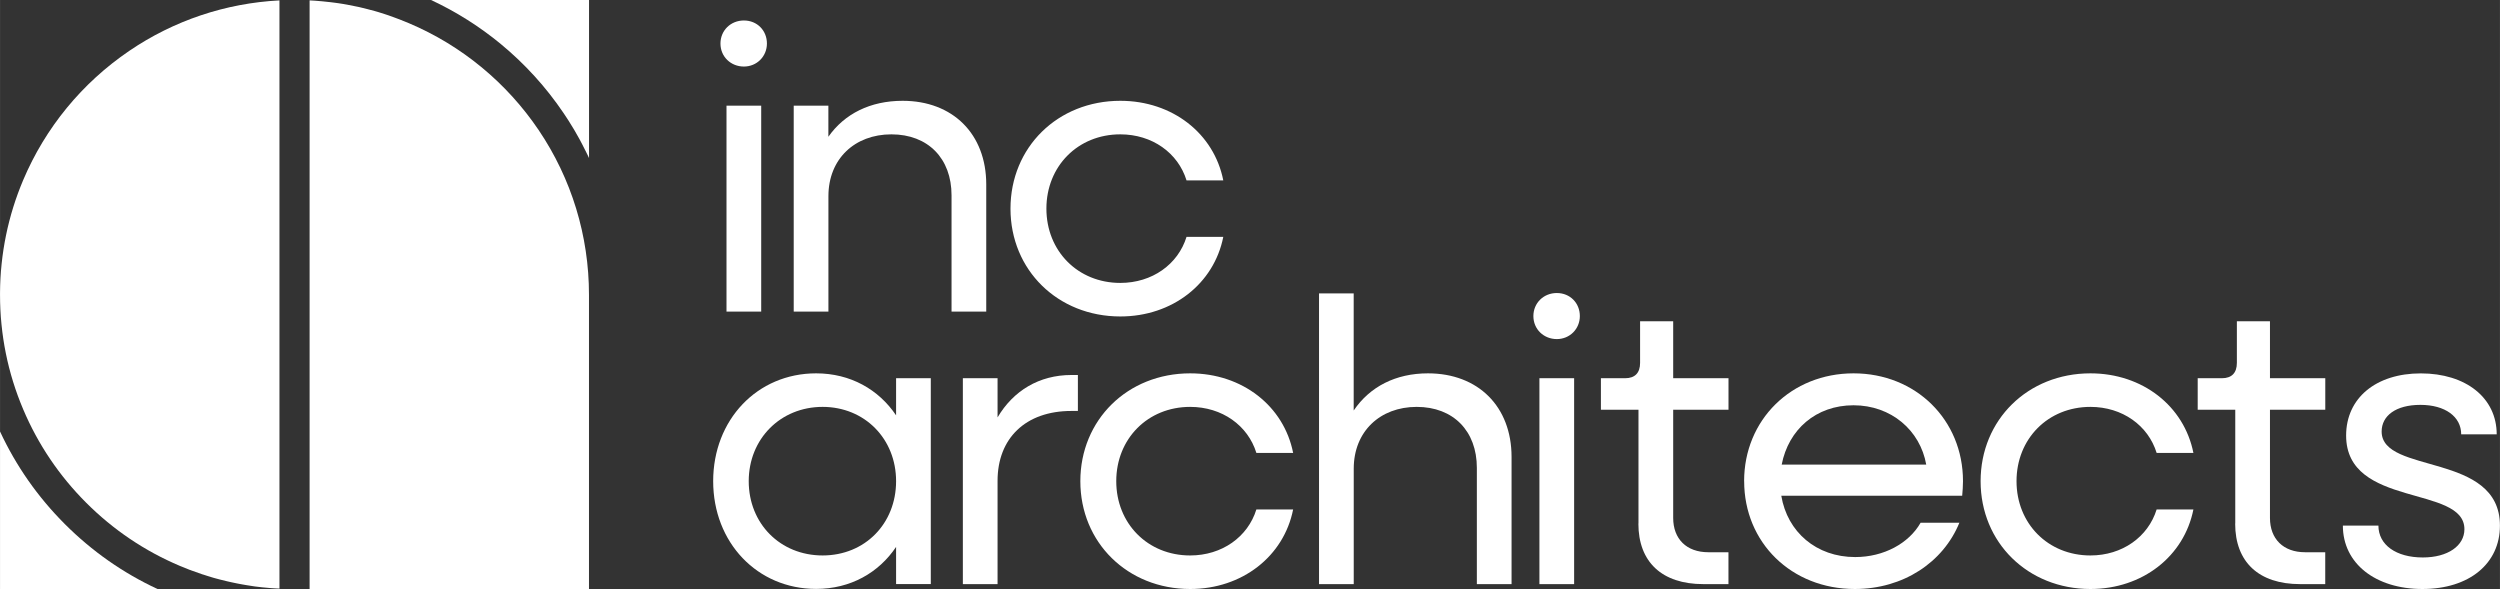
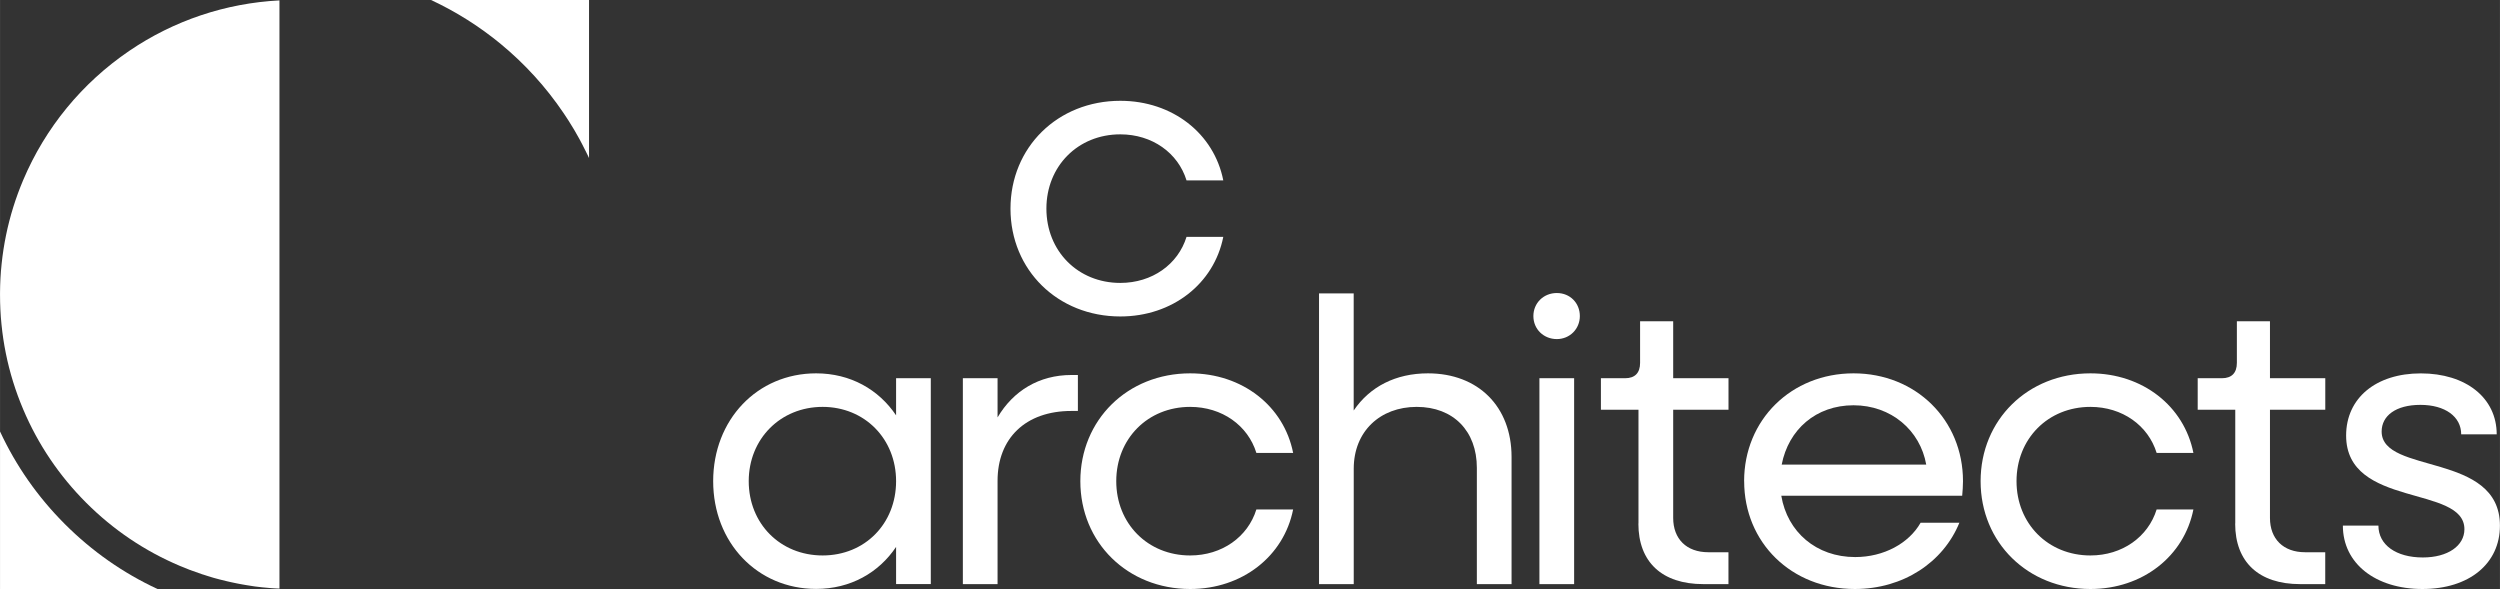
<svg xmlns="http://www.w3.org/2000/svg" id="a" width="197.2mm" height="46.46mm" viewBox="0 0 558.99 131.7">
  <rect x="0" y="0" width="558.99" height="131.7" fill="#333333" stroke="none" />
  <g id="b">
-     <path d="M162.44,23.63h7.76v46.04h-7.76V23.63ZM161.09,9.73c0-2.89,2.26-5.15,5.24-5.15s5.15,2.26,5.15,5.15-2.26,5.15-5.15,5.15-5.24-2.17-5.24-5.15" fill="#fff" />
-     <path d="M177.46,23.63h7.76v6.95c3.61-5.15,9.39-8.04,16.61-8.04,11.19,0,18.69,7.4,18.69,18.69v28.44h-7.76v-26c0-8.22-5.24-13.63-13.45-13.63s-14.08,5.51-14.08,13.81v25.82h-7.76V23.63Z" fill="#fff" />
    <path d="M225.94,46.65c0-13.72,10.56-24.11,24.56-24.11,11.65,0,20.95,7.31,23.02,17.79h-8.22c-1.9-6.14-7.67-10.29-14.81-10.29-9.48,0-16.52,7.13-16.52,16.61s7.04,16.61,16.52,16.61c7.13,0,12.91-4.15,14.81-10.29h8.22c-2.08,10.47-11.38,17.79-23.02,17.79-13.99,0-24.56-10.38-24.56-24.1" fill="#fff" />
    <path d="M200.36,107.59c0-9.48-7.04-16.61-16.43-16.61s-16.52,7.13-16.52,16.61,7.04,16.61,16.52,16.61,16.43-7.13,16.43-16.61M159.46,107.59c0-13.72,9.84-24.11,23.02-24.11,7.67,0,13.99,3.61,17.88,9.39v-8.31h7.76v46.04h-7.76v-8.31c-3.88,5.78-10.2,9.39-17.88,9.39-13.18,0-23.02-10.38-23.02-24.1" fill="#fff" />
    <path d="M215.29,84.57h7.76v8.76c3.52-5.96,9.3-9.48,16.52-9.48h1.44v8.04h-1.44c-10.29,0-16.52,6.14-16.52,15.62v23.11h-7.76v-46.04Z" fill="#fff" />
    <path d="M241.56,107.59c0-13.72,10.56-24.11,24.56-24.11,11.65,0,20.95,7.31,23.02,17.79h-8.22c-1.9-6.14-7.67-10.29-14.81-10.29-9.48,0-16.52,7.13-16.52,16.61s7.04,16.61,16.52,16.61c7.13,0,12.91-4.15,14.81-10.29h8.22c-2.08,10.47-11.38,17.79-23.02,17.79-13.99,0-24.56-10.38-24.56-24.1" fill="#fff" />
    <path d="M294.92,65.61h7.76v26.18c3.61-5.33,9.39-8.31,16.61-8.31,11.2,0,18.69,7.4,18.69,18.69v28.44h-7.76v-26c0-8.22-5.24-13.63-13.45-13.63s-14.08,5.51-14.08,13.81v25.82h-7.76v-65Z" fill="#fff" />
    <path d="M344.21,84.57h7.76v46.04h-7.76v-46.04ZM342.86,70.67c0-2.89,2.26-5.15,5.24-5.15s5.15,2.26,5.15,5.15-2.26,5.15-5.15,5.15-5.24-2.17-5.24-5.15" fill="#fff" />
    <path d="M366.36,117.07v-25.46h-8.4v-7.04h5.42c2.17,0,3.34-1.17,3.34-3.43v-9.3h7.4v12.73h12.37v7.04h-12.37v24.2c0,4.69,2.98,7.67,7.85,7.67h4.51v7.13h-5.6c-9.3,0-14.54-4.97-14.54-13.54" fill="#fff" />
    <path d="M398.38,103.89h32.32c-1.35-7.67-7.85-13.27-16.25-13.27s-14.54,5.42-16.07,13.27M389.98,107.59c0-13.72,10.56-24.11,24.47-24.11s24.47,10.38,24.47,24.11c0,1.08-.09,2.26-.18,3.25h-40.45c1.35,8.13,7.85,13.72,16.52,13.72,6.41,0,12.01-3.07,14.63-7.67h8.67c-3.61,8.85-12.55,14.81-23.38,14.81-14.17,0-24.74-10.38-24.74-24.1" fill="#fff" />
    <path d="M442.86,107.59c0-13.72,10.56-24.11,24.56-24.11,11.65,0,20.94,7.31,23.02,17.79h-8.22c-1.9-6.14-7.67-10.29-14.81-10.29-9.48,0-16.52,7.13-16.52,16.61s7.04,16.61,16.52,16.61c7.13,0,12.91-4.15,14.81-10.29h8.22c-2.08,10.47-11.37,17.79-23.02,17.79-13.99,0-24.56-10.38-24.56-24.1" fill="#fff" />
    <path d="M499.8,117.07v-25.46h-8.4v-7.04h5.42c2.17,0,3.34-1.17,3.34-3.43v-9.3h7.4v12.73h12.37v7.04h-12.37v24.2c0,4.69,2.98,7.67,7.85,7.67h4.51v7.13h-5.6c-9.3,0-14.54-4.97-14.54-13.54" fill="#fff" />
    <path d="M523.87,117.52h7.94c0,4.33,3.97,7.13,9.93,7.13,5.6,0,9.3-2.62,9.3-6.32,0-9.93-26.45-4.69-26.45-20.94,0-8.4,6.68-13.9,16.7-13.9s16.97,5.42,16.97,13.63h-7.94c0-3.97-3.61-6.59-9.12-6.59s-8.67,2.44-8.67,5.96c0,9.66,26.45,4.51,26.45,21.04,0,8.49-6.86,14.17-17.33,14.17s-17.79-5.69-17.79-14.17" fill="#fff" />
    <path d="M131.67,35.27c-.09-.2-.19-.41-.29-.61l-.02-.04c-.09-.19-.18-.38-.28-.57-.31-.63-.6-1.22-.91-1.8-.19-.36-.39-.74-.61-1.15-.76-1.4-1.58-2.78-2.43-4.11-.24-.38-.49-.77-.74-1.13-.13-.19-.25-.38-.38-.57-3.91-5.79-8.63-10.98-14.02-15.43-4.78-3.95-10.03-7.25-15.62-9.86h35.33v35.33s-.02-.04-.03-.06" fill="#fff" />
    <path d="M62.41,131.61c-.26-.01-.51-.03-.76-.04-.01,0-.03,0-.04,0-.25-.02-.51-.03-.76-.05-.19-.01-.36-.03-.54-.04h-.02c-.1,0-.2-.02-.3-.03-.43-.04-.77-.07-1.08-.1l-.32-.03c-.35-.04-.71-.08-1.1-.13-.12-.01-.24-.03-.35-.04h-.02c-.09-.01-.18-.03-.27-.04-.08-.01-.17-.02-.25-.04h-.02c-.15-.02-.3-.04-.45-.07-.11-.02-.21-.03-.31-.05-.24-.04-.48-.07-.71-.11-.14-.02-.28-.05-.41-.07l-.1-.02c-.1-.02-.2-.03-.3-.05-.26-.05-.51-.09-.77-.14-.26-.05-.51-.1-.76-.15-.13-.03-.26-.05-.38-.08-.26-.05-.51-.11-.76-.16-.25-.05-.5-.11-.75-.17h-.01c-.12-.03-.25-.06-.37-.09-.38-.09-.76-.18-1.14-.28,0,0-.26-.07-.36-.09-.15-.04-.29-.08-.44-.12l-.31-.08c-.16-.04-.31-.09-.47-.13-.19-.05-.38-.11-.57-.17l-.12-.04c-.22-.06-.42-.12-.62-.19l-.1-.03c-.14-.04-.27-.08-.4-.13-.11-.03-.21-.07-.31-.1-.12-.04-.24-.08-.35-.11h-.03c-.81-.28-1.63-.56-2.42-.86-.13-.05-.25-.09-.37-.14h-.03c-.1-.05-.2-.08-.3-.12-.66-.26-1.33-.52-1.98-.8-7.83-3.31-14.87-8.06-20.91-14.1-6.04-6.04-10.79-13.08-14.1-20.91C1.74,83.41,0,74.8,0,65.92v-.44c.06-8.74,1.8-17.23,5.18-25.22,4.96-11.72,13.16-21.71,23.72-28.89C38.87,4.59,50.44.71,62.48.09v131.53h-.07Z" fill="#fff" />
    <path d="M0,131.7v-35.22c3.58,7.7,8.45,14.66,14.51,20.72,6.05,6.05,13.01,10.93,20.72,14.51H0Z" fill="#fff" />
-     <path d="M69.22,131.7V.09h.07c.38.02.76.05,1.17.07.55.04,1.05.08,1.54.13.13.01.26.02.39.04.26.03.52.05.77.08,0,0,.25.03.34.04,0,0,.07,0,.1.01h.08c.07.02.13.03.2.03h.02c.29.04.58.08.87.11.11.01.21.03.31.04.12.02.23.03.35.05.03,0,.07,0,.1.01.23.03.46.07.7.11h.01c.12.02.24.04.36.06h.04s.07.02.1.02h.03c.14.03.28.05.42.08h.02c.13.03.26.05.39.07.86.16,1.71.33,2.55.51.13.03.26.06.4.09l.07.02c.11.03.22.05.33.08.14.03.27.06.4.09.85.21,1.68.42,2.48.65.2.06.41.12.61.18h.02c.15.05.29.09.44.14.43.13.81.25,1.17.37.13.04.26.08.38.13h.02c.12.05.25.09.37.13h.02c.07.03.14.05.21.08l.34.12c.07.02.13.05.19.07h.03c.08.04.15.06.22.09l.08.03c.3.11.6.22.89.33.11.04.21.08.31.12h.02c.17.07.34.14.51.2h.03c.1.05.19.09.29.13.48.19.96.39,1.45.59,5.86,2.48,11.34,5.8,16.27,9.87,4.9,4.04,9.18,8.76,12.73,14.01,7.36,10.9,11.26,23.64,11.26,36.85v65.78h-62.48Z" fill="#fff" />
  </g>
</svg>